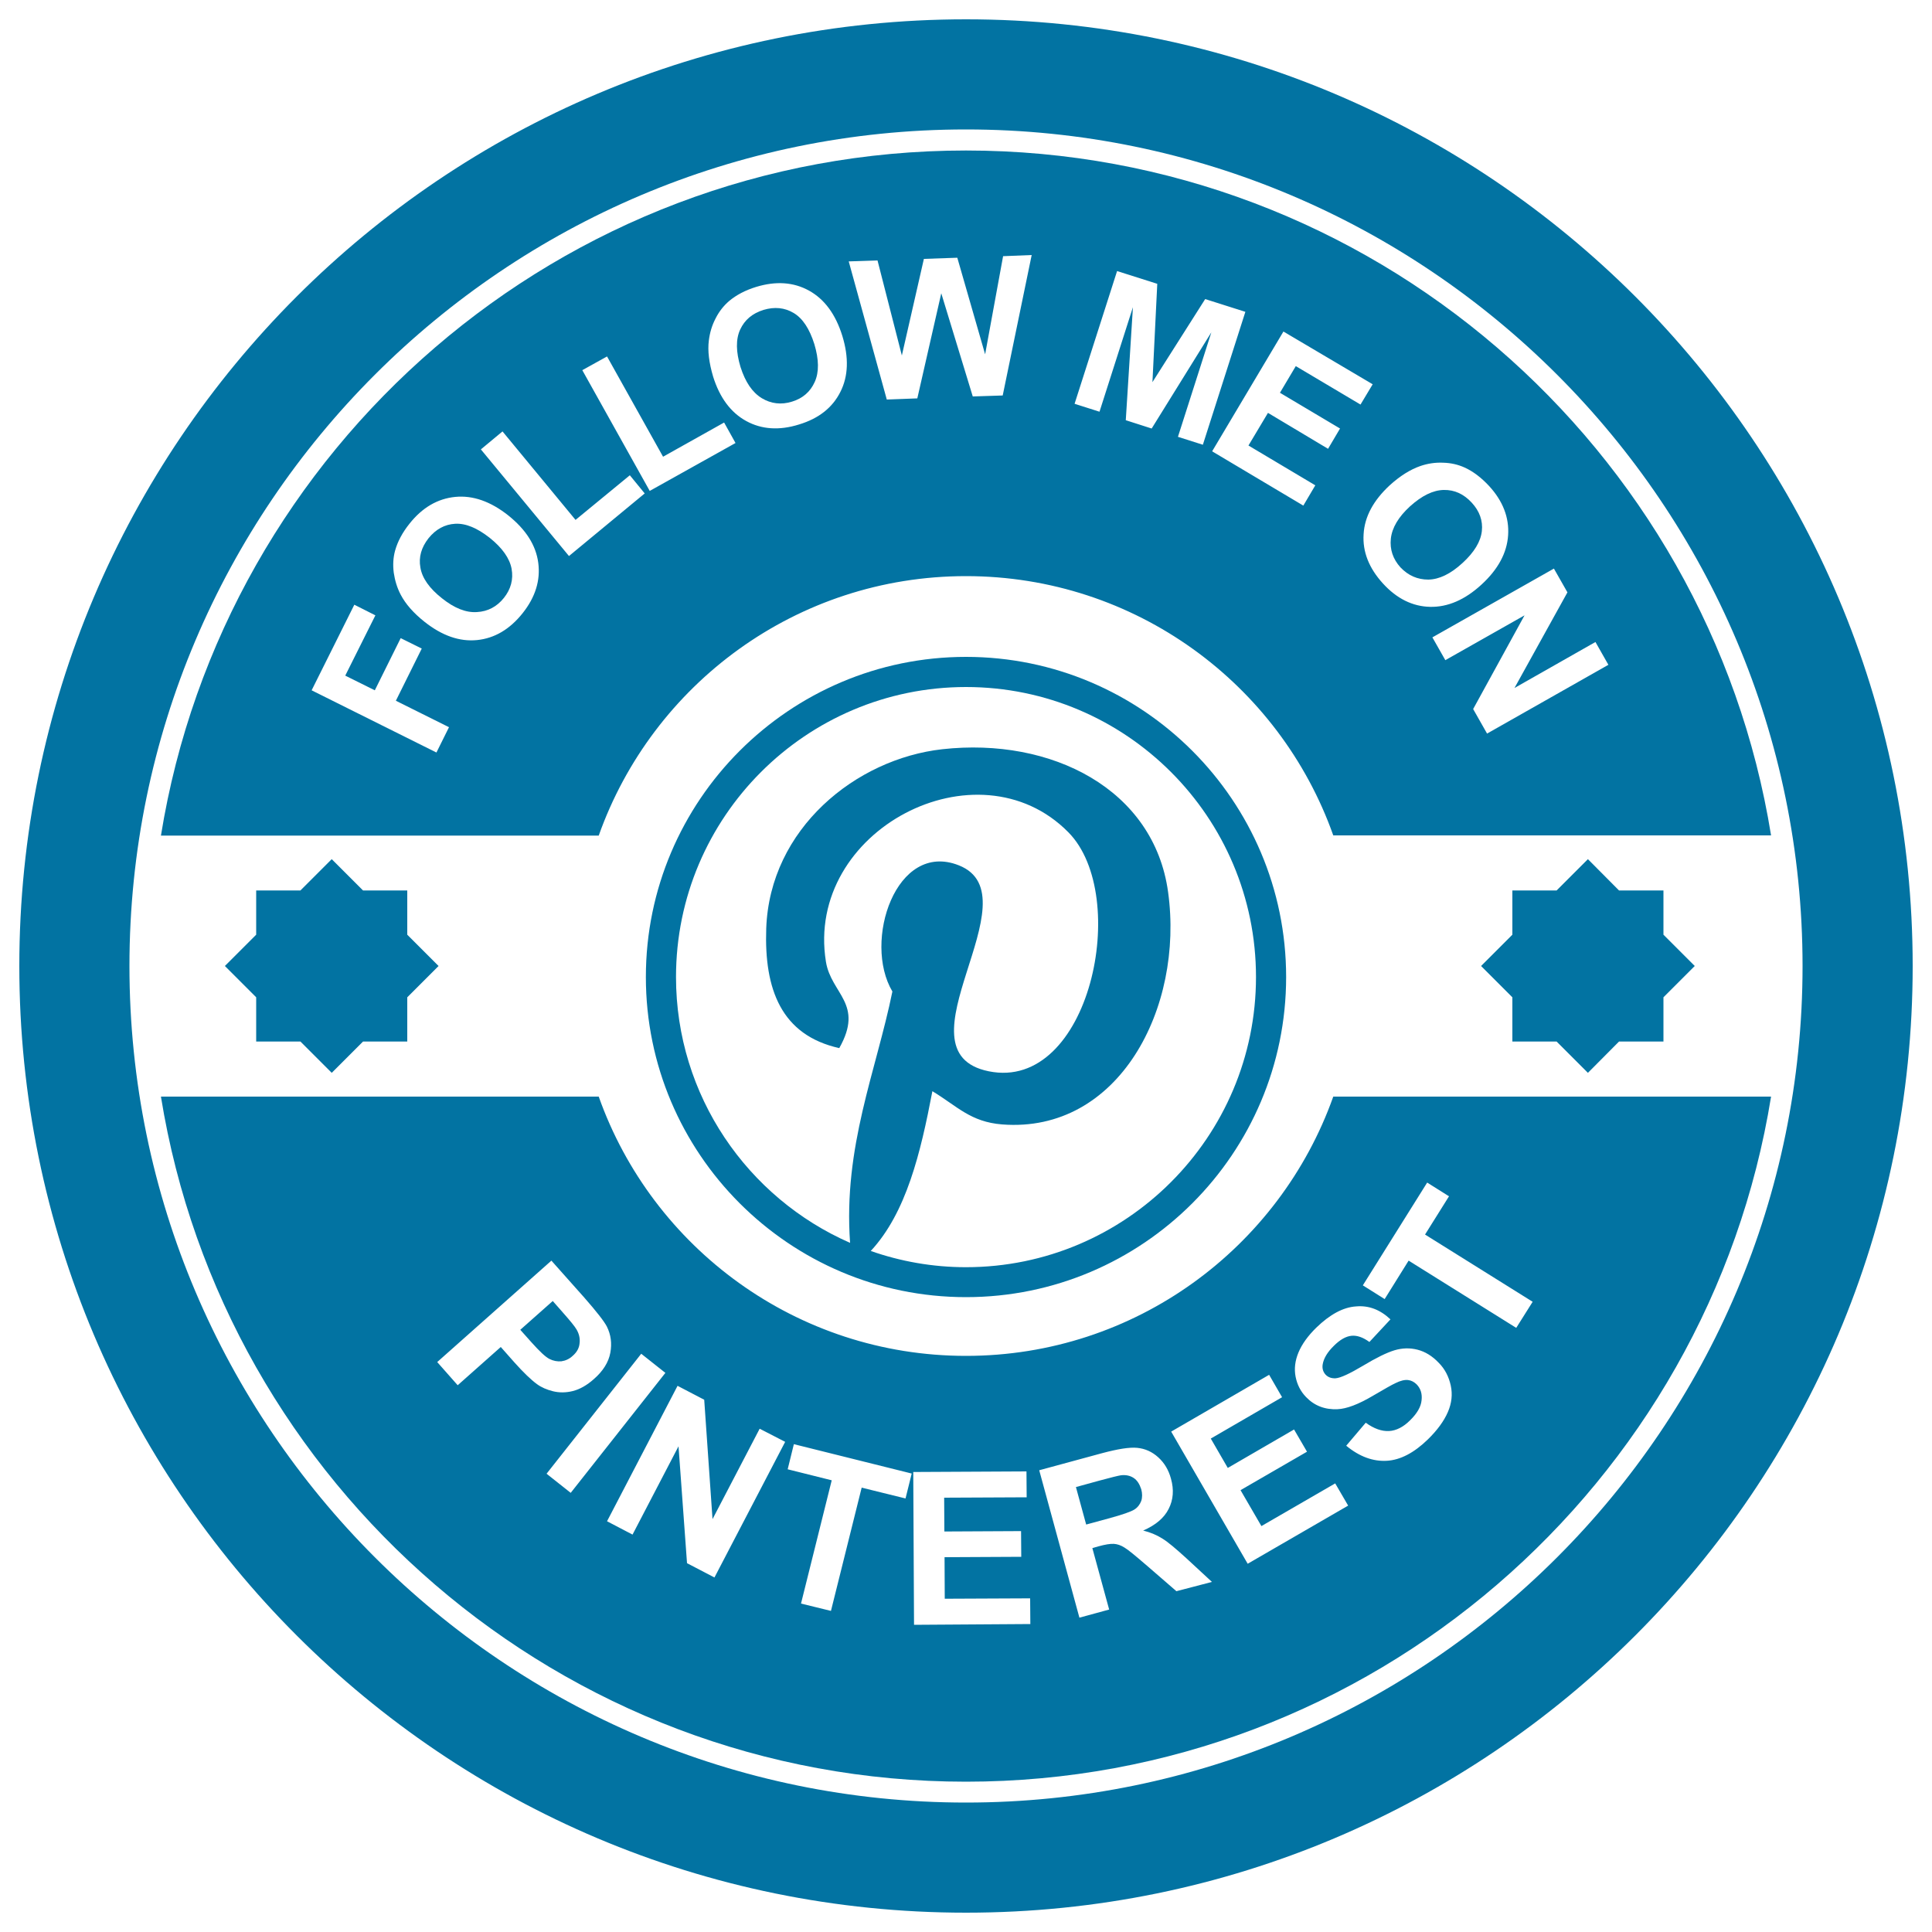
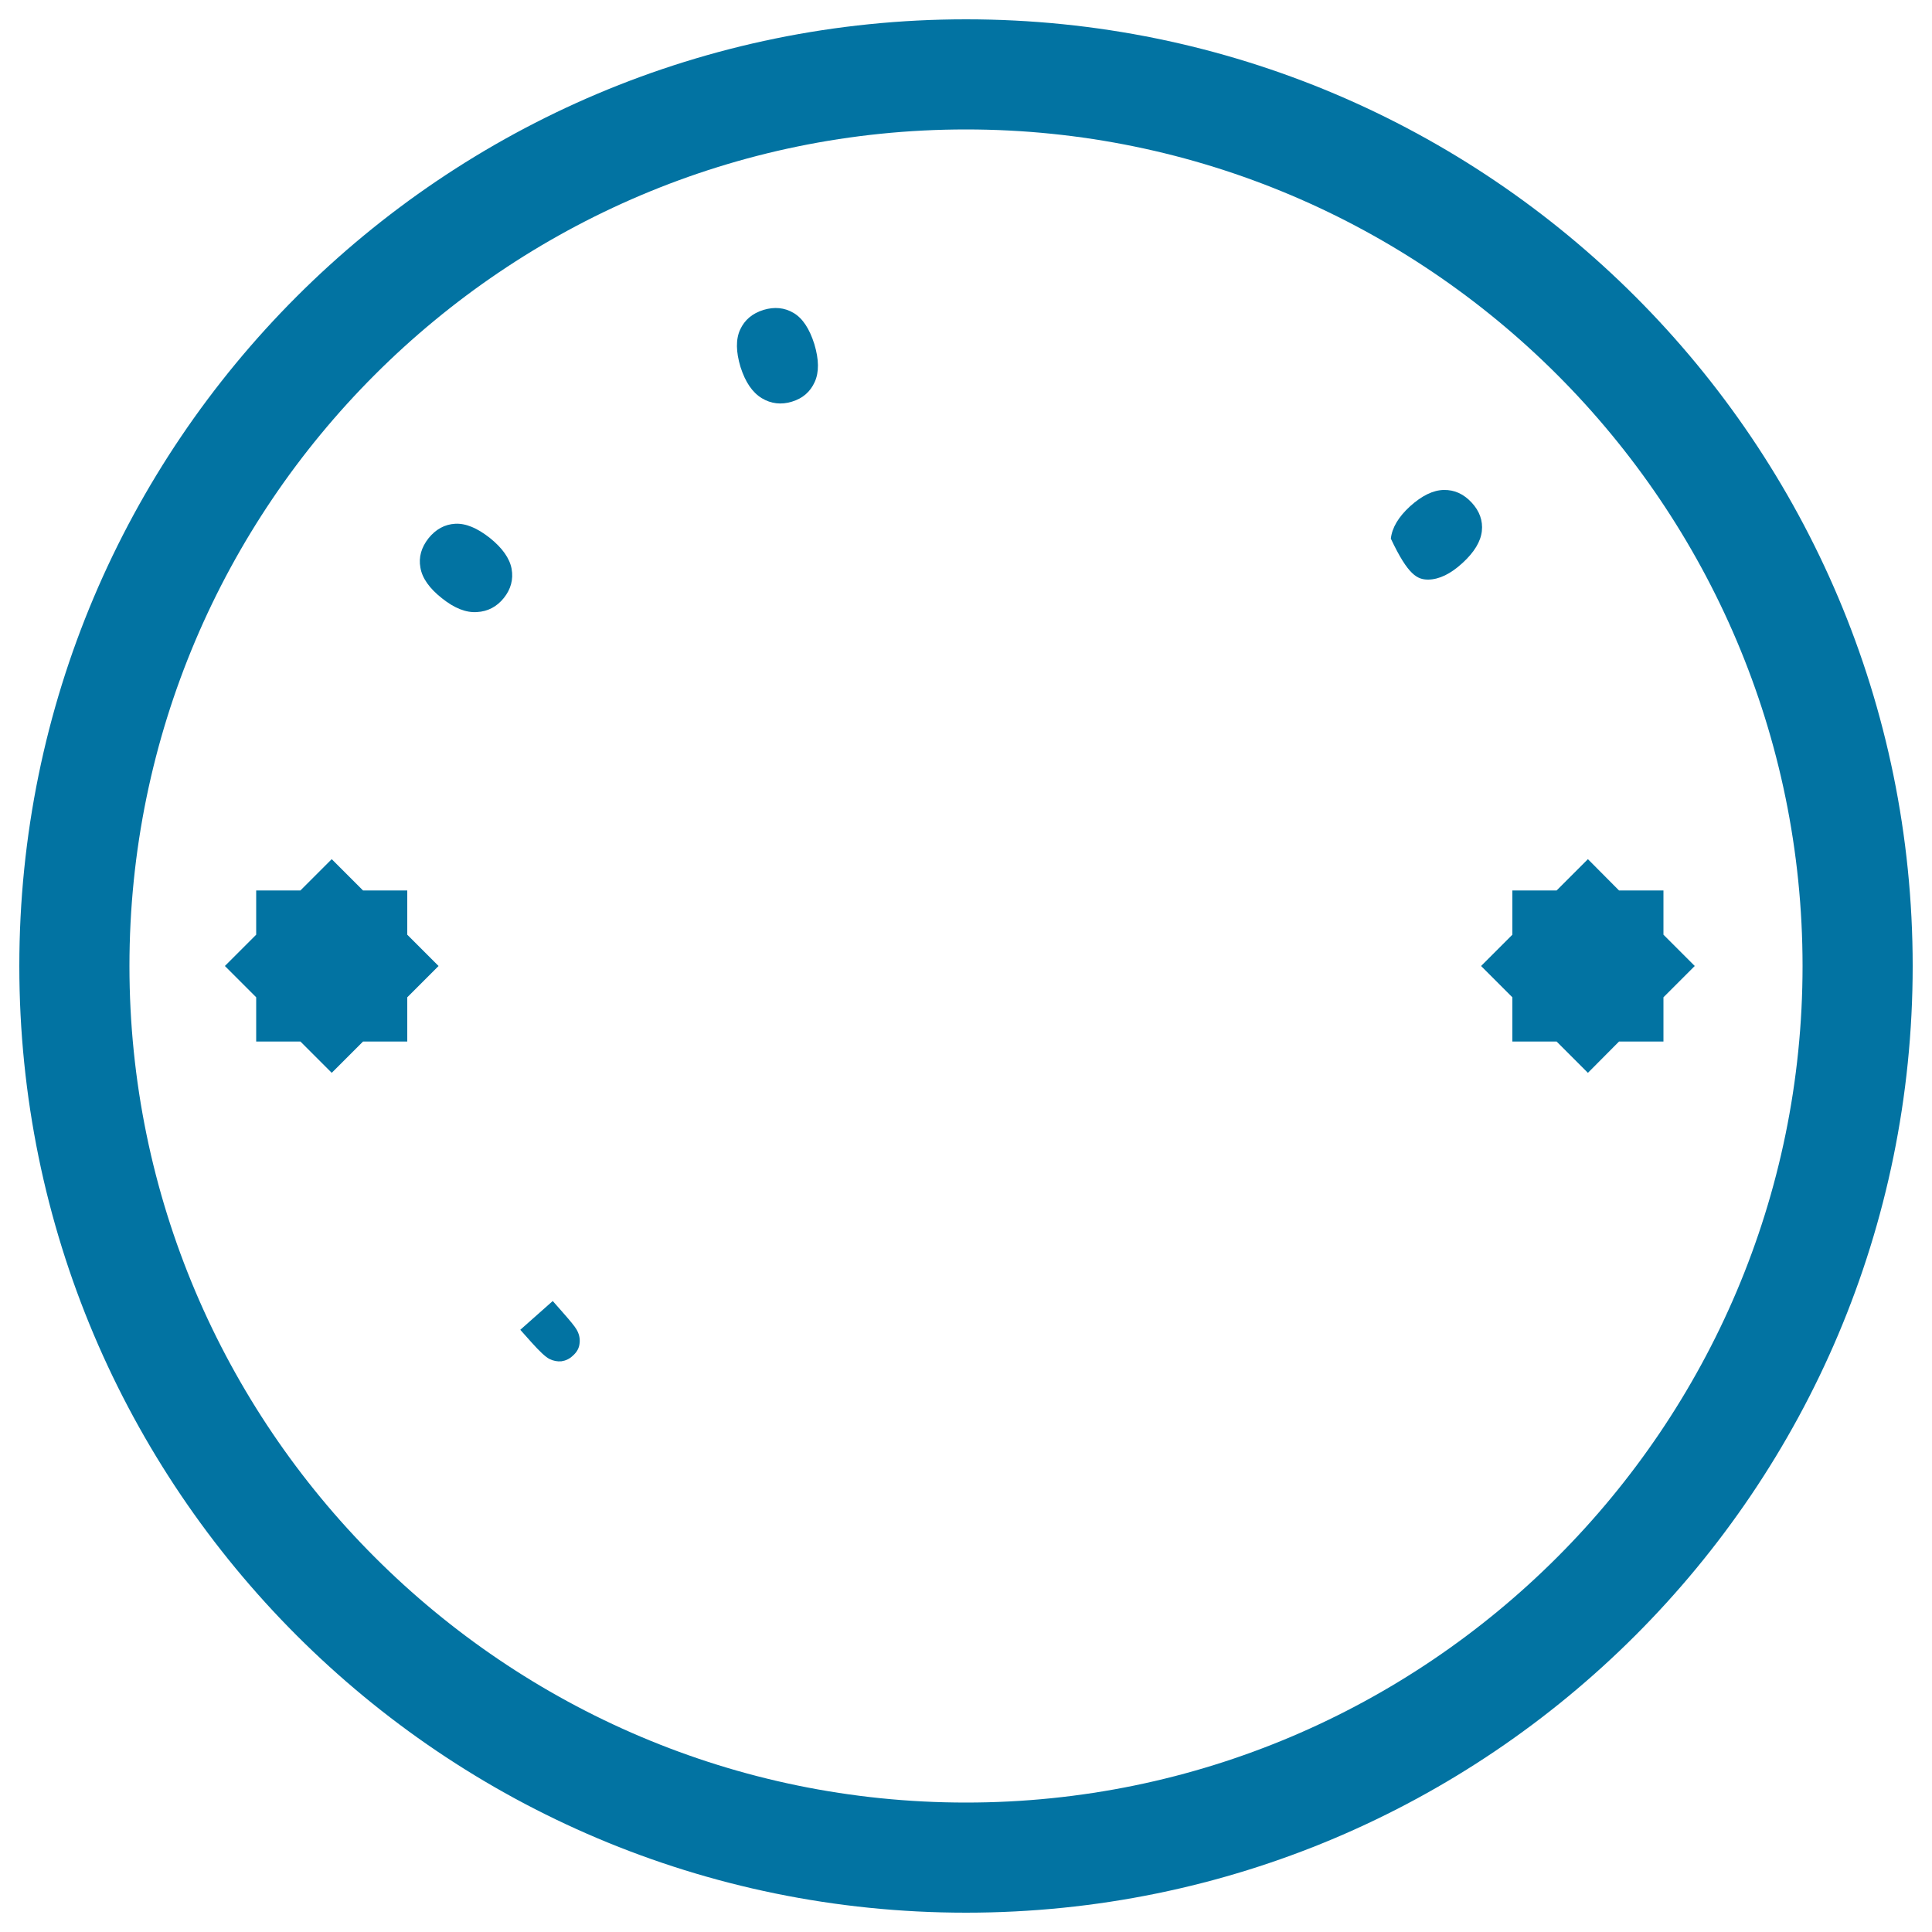
<svg xmlns="http://www.w3.org/2000/svg" viewBox="0 0 1000 1000" style="fill:#0273a2">
  <title>Follow Me On Pinterest SVG icon</title>
  <g>
    <g>
      <path d="M500,10C229.4,10,10,229.4,10,500c0,270.6,219.4,490,490,490c270.6,0,490-219.4,490-490C990,229.4,770.6,10,500,10z M500,933C261.3,933,67,738.7,67,500C67,261.3,261.3,67,500,67C738.7,67,933,261.3,933,500C933,738.7,738.7,933,500,933z" />
-       <path d="M500,298.2c87.7,0,162.4,56,190.1,134.2h226.6C884.3,231.7,709.8,77.9,500,77.9c-209.8,0-384.3,153.8-416.7,354.6h226.6C337.7,354.2,412.3,298.2,500,298.2z M804.3,294.3l7,12.3l-27.4,49.5l41.9-23.8l6.7,11.8l-62.8,35.6l-7.2-12.7l26.6-48.5l-41,23.2l-6.7-11.8L804.3,294.3z M735.2,241.2c3.8-1.3,7.8-1.9,11.8-1.7c4.1,0.1,7.8,1,11.1,2.5c4.4,2,8.6,5.2,12.6,9.5c7.2,7.8,10.5,16.4,9.9,25.5c-0.6,9.2-5.2,17.7-13.8,25.6c-8.6,7.9-17.5,11.7-26.6,11.5c-9.1-0.2-17.3-4.3-24.4-12.1c-7.2-7.9-10.6-16.4-10-25.5c0.5-9.1,5.1-17.5,13.5-25.3C724.7,246.3,730,243,735.2,241.2z M710.5,198.9l-6.3,10.5l-33.5-19.9l-8.2,13.8l31.1,18.5l-6.2,10.5l-31.1-18.6l-10.1,16.9l34.6,20.6l-6.2,10.5l-47.2-28.1l36.9-62L710.5,198.9z M578.2,140.3l20.8,6.6l-2.5,50.9l27.3-43l20.8,6.6l-22,68.8l-12.9-4.1l17.3-54.1l-30.9,49.8l-13.4-4.3l3.7-58.5l-17.3,54.1l-12.9-4.1L578.2,140.3z M454.2,134.8l12.6,49.2l11.4-50l17.3-0.6l14.4,50l9.3-50.8L534,132l-15,72.7l-15.5,0.5l-16.3-53.4l-12.4,54.4l-15.8,0.6l-19.7-71.5L454.2,134.8z M366.9,176.2c0.5-4,1.6-7.8,3.5-11.4c1.8-3.6,4.2-6.6,7-9c3.7-3.1,8.4-5.6,14-7.3c10.2-3.1,19.3-2.5,27.3,1.9c8,4.4,13.8,12.2,17.3,23.5c3.4,11.1,3.1,20.8-1,28.9c-4.1,8.2-11.2,13.8-21.4,16.9c-10.2,3.2-19.4,2.6-27.4-1.8c-8-4.4-13.7-12.1-17.1-23C367,187.8,366.2,181.6,366.9,176.2z M314.2,184.5l29,51.9l31.6-17.7l5.9,10.6l-44.4,24.8l-34.9-62.5L314.2,184.5z M225.9,389.5l-64.6-32.2l22.1-44.3l10.9,5.5l-15.6,31.2l15.3,7.6l13.4-27l10.9,5.4l-13.4,27l27.5,13.7L225.9,389.5z M270.5,317.4c-6.7,8.4-14.6,13-23.6,13.9c-9.1,0.9-18.1-2.3-27.1-9.4c-5.8-4.6-9.9-9.3-12.4-14.1c-1.9-3.6-3-7.4-3.6-11.4c-0.5-4-0.3-7.8,0.7-11.4c1.3-4.7,3.8-9.4,7.5-14c6.6-8.3,14.5-12.9,23.6-13.8c9.1-0.9,18.3,2.3,27.5,9.6c9.1,7.3,14.3,15.4,15.5,24.5C279.8,300.4,277.1,309.1,270.5,317.4z M248.9,232.6l11.2-9.3l37.8,45.8L326,246l7.7,9.4l-39.2,32.4L248.9,232.6z" />
      <path d="M253.5,278.4c-6.5-5.1-12.4-7.6-17.9-7.3c-5.4,0.3-10,2.8-13.8,7.5c-3.7,4.7-5.2,9.8-4.2,15.2c0.9,5.4,4.6,10.7,11.2,15.9c6.4,5.1,12.4,7.5,18.1,7.1c5.6-0.3,10.3-2.8,13.9-7.3c3.6-4.5,5-9.6,4-15.1C263.8,289,260,283.6,253.5,278.4z" />
-       <path d="M739.3,300c5.6-0.1,11.5-2.9,17.7-8.6c6.1-5.6,9.4-11.1,10-16.5c0.6-5.4-1.2-10.4-5.3-14.8c-4.1-4.4-8.8-6.6-14.4-6.5c-5.5,0.1-11.3,2.9-17.5,8.5c-6,5.5-9.3,11.1-9.9,16.7c-0.6,5.6,1.1,10.6,5,14.9C728.9,297.9,733.7,300,739.3,300z" />
+       <path d="M739.3,300c5.6-0.1,11.5-2.9,17.7-8.6c6.1-5.6,9.4-11.1,10-16.5c0.6-5.4-1.2-10.4-5.3-14.8c-4.1-4.4-8.8-6.6-14.4-6.5c-5.5,0.1-11.3,2.9-17.5,8.5c-6,5.5-9.3,11.1-9.9,16.7C728.9,297.9,733.7,300,739.3,300z" />
      <path d="M394.3,206.1c4.8,2.9,10.1,3.5,15.6,1.8c5.6-1.7,9.5-5.1,11.8-10.2c2.3-5.1,2.2-11.6-0.2-19.6c-2.5-7.9-6-13.3-10.7-16.1c-4.7-2.8-9.9-3.3-15.6-1.6c-5.8,1.8-9.8,5.2-12.1,10.2c-2.3,5-2.2,11.5,0.2,19.4C385.8,197.8,389.4,203.1,394.3,206.1z" />
-       <path d="M586.8,765c-1.8-1.2-4-1.7-6.6-1.4c-1.3,0.2-5.1,1.1-11.3,2.8l-12,3.3l5.3,19.4l11.4-3.1c7.4-2,11.9-3.6,13.6-4.7c1.7-1.1,2.8-2.6,3.5-4.4c0.6-1.8,0.6-3.9,0-6.1C589.8,768.1,588.6,766.2,586.8,765z" />
      <path d="M296.4,701.8c2.2-1.9,3.4-4.1,3.6-6.6c0.3-2.5-0.3-4.9-1.6-7.1c-1-1.7-3.4-4.6-7.2-8.9l-5.1-5.8l-16.8,14.9l5.8,6.5c4.2,4.7,7.3,7.6,9.3,8.6c2,1,4.1,1.4,6.2,1.2C292.7,704.3,294.7,703.4,296.4,701.8z" />
-       <path d="M500,701.8c-87.7,0-162.4-56-190.1-134.2H83.3C115.7,768.3,290.2,922.2,500,922.2c209.8,0,384.3-153.8,416.7-354.6H690.1C662.3,645.8,587.7,701.8,500,701.8z M266.1,705l-6.9-7.8L236.9,717L226.3,705l59.1-52.5l17,19.1c6.4,7.3,10.3,12.3,11.7,15c2.1,4.2,2.7,8.7,1.8,13.6c-0.9,4.9-3.8,9.5-8.5,13.6c-3.6,3.2-7.3,5.3-10.9,6.2c-3.6,0.9-7.1,0.9-10.3,0.1c-3.2-0.8-6-2-8.3-3.7C274.9,714.2,270.9,710.4,266.1,705z M282.9,762.8l49-62.1l12.5,9.9l-49,62.1L282.9,762.8z M369.8,816.5l-14.2-7.4l-4.4-60.5l-23.8,45.7l-13.2-6.9l36.5-70.1l13.8,7.2l4.3,61.8l24.4-46.8l13.2,6.8L369.8,816.5z M468.7,775.6L446,770l-15.9,63.8l-15.5-3.8l15.9-63.8l-22.8-5.7l3.2-13l61,15.2L468.7,775.6z M473.1,841l-0.4-79.1l58.6-0.3l0.1,13.4l-42.7,0.2l0.1,17.5l39.7-0.2l0.1,13.3l-39.7,0.2l0.1,21.5l44.2-0.2l0.1,13.3L473.1,841z M608.9,823.6L593.2,810c-5.6-4.8-9.3-7.9-11.2-9c-1.9-1.2-3.7-1.8-5.5-1.9c-1.8-0.1-4.4,0.3-8,1.3l-3.1,0.9l8.7,31.8l-15.4,4.2L537.9,761l32.4-8.8c8.2-2.2,14.3-3.2,18.3-2.8c4.1,0.4,7.7,2,10.9,4.9c3.2,2.9,5.4,6.6,6.6,11.1c1.6,5.7,1.2,10.9-1.2,15.6c-2.3,4.6-6.7,8.4-13.2,11.2c3.9,1,7.2,2.4,10,4.2c2.8,1.7,6.8,5.1,12.2,10l13.4,12.4L608.9,823.6z M645.8,809.4l-39.6-68.4l50.7-29.4l6.7,11.6l-36.9,21.4l8.8,15.2l34.3-19.9l6.7,11.5l-34.4,19.9l10.8,18.6l38.2-22.1l6.7,11.5L645.8,809.4z M738.7,612.1l11.3,7.1L737.6,639l55.7,34.8l-8.5,13.5l-55.7-34.8l-12.4,19.9l-11.3-7.1L738.7,612.1z M719.7,682.9l-10.9,11.7c-3.3-2.4-6.4-3.5-9.3-3.2c-2.9,0.3-5.9,2-9.1,5.2c-3.3,3.2-5.3,6.5-5.8,9.7c-0.3,2,0.2,3.8,1.6,5.3c1.3,1.3,3,1.9,5.1,1.8c2.6-0.2,7.3-2.4,14.2-6.5c6.8-4.1,12.3-6.8,16.3-8c4-1.2,8-1.3,11.9-0.3c3.9,1,7.6,3.2,11,6.8c3.2,3.2,5.2,7.2,6.2,11.7c1,4.6,0.5,9.2-1.5,13.8c-2,4.6-5.4,9.3-10.3,14.1c-7.2,7-14.3,10.7-21.3,11.1c-7.1,0.4-14.1-2.1-21-7.8l10.1-11.9c4.3,3.1,8.3,4.5,12.1,4.3c3.7-0.2,7.4-2.1,10.8-5.5c3.7-3.6,5.7-7.1,6-10.4c0.4-3.4-0.5-6.1-2.5-8.2c-1.3-1.3-2.8-2.1-4.5-2.3c-1.7-0.2-3.9,0.3-6.5,1.6c-1.8,0.8-5.6,3-11.6,6.5c-7.6,4.5-13.7,6.8-18.4,7c-6.5,0.3-12-1.8-16.3-6.3c-2.8-2.9-4.6-6.4-5.4-10.5c-0.8-4.1-0.3-8.3,1.5-12.6c1.8-4.3,4.9-8.6,9.2-12.8c7.1-6.9,14-10.6,20.6-11C708.5,675.6,714.4,677.9,719.7,682.9z" />
      <polygon points="805.7,539.1 821.9,555.3 838,539.1 861,539.1 861,516.2 877.2,500 861,483.8 861,460.9 838,460.9 821.9,444.7 805.7,460.9 782.8,460.9 782.8,483.8 766.6,500 782.8,516.2 782.8,539.1 " />
      <polygon points="155.5,539.1 171.7,555.3 187.9,539.1 210.8,539.1 210.8,516.2 227,500 210.8,483.8 210.8,460.9 187.9,460.9 171.7,444.7 155.5,460.9 132.6,460.9 132.6,483.8 116.4,500 132.6,516.2 132.6,539.1 " />
-       <path d="M500,340c-91.4,0-165.7,74.4-165.7,165.7c0,91.4,74.3,165.7,165.7,165.7c91.4,0,165.7-74.3,165.7-165.7C665.7,414.4,591.4,340,500,340z M500,655.9c-17.3,0-33.9-3-49.3-8.4c18.4-19.8,25.8-50.7,31.9-82.7c12.9,7.8,19.7,15.9,36.1,17.2c60.4,4.7,94.2-60.3,85.9-120.3c-7.3-53.2-60.3-80.2-116.9-73.9c-44.7,5-89.3,41.1-91.1,92.8c-1.1,31.5,7.8,55.2,37.8,61.9c13-23-4.2-28-6.9-44.7c-11-68.1,78.6-114.6,125.5-67c32.5,32.9,11.1,134.3-41.2,123.7c-50.1-10.1,24.6-90.7-15.5-106.6c-32.5-12.9-49.8,39.4-34.4,65.3c-8.4,41.2-25.5,80.3-21.9,130.1c-53-23.2-90.1-76.1-90.1-137.6c0-82.8,67.3-150.1,150.1-150.1c82.8,0,150.1,67.3,150.1,150.1C650.1,588.5,582.8,655.9,500,655.9z" />
    </g>
  </g>
</svg>